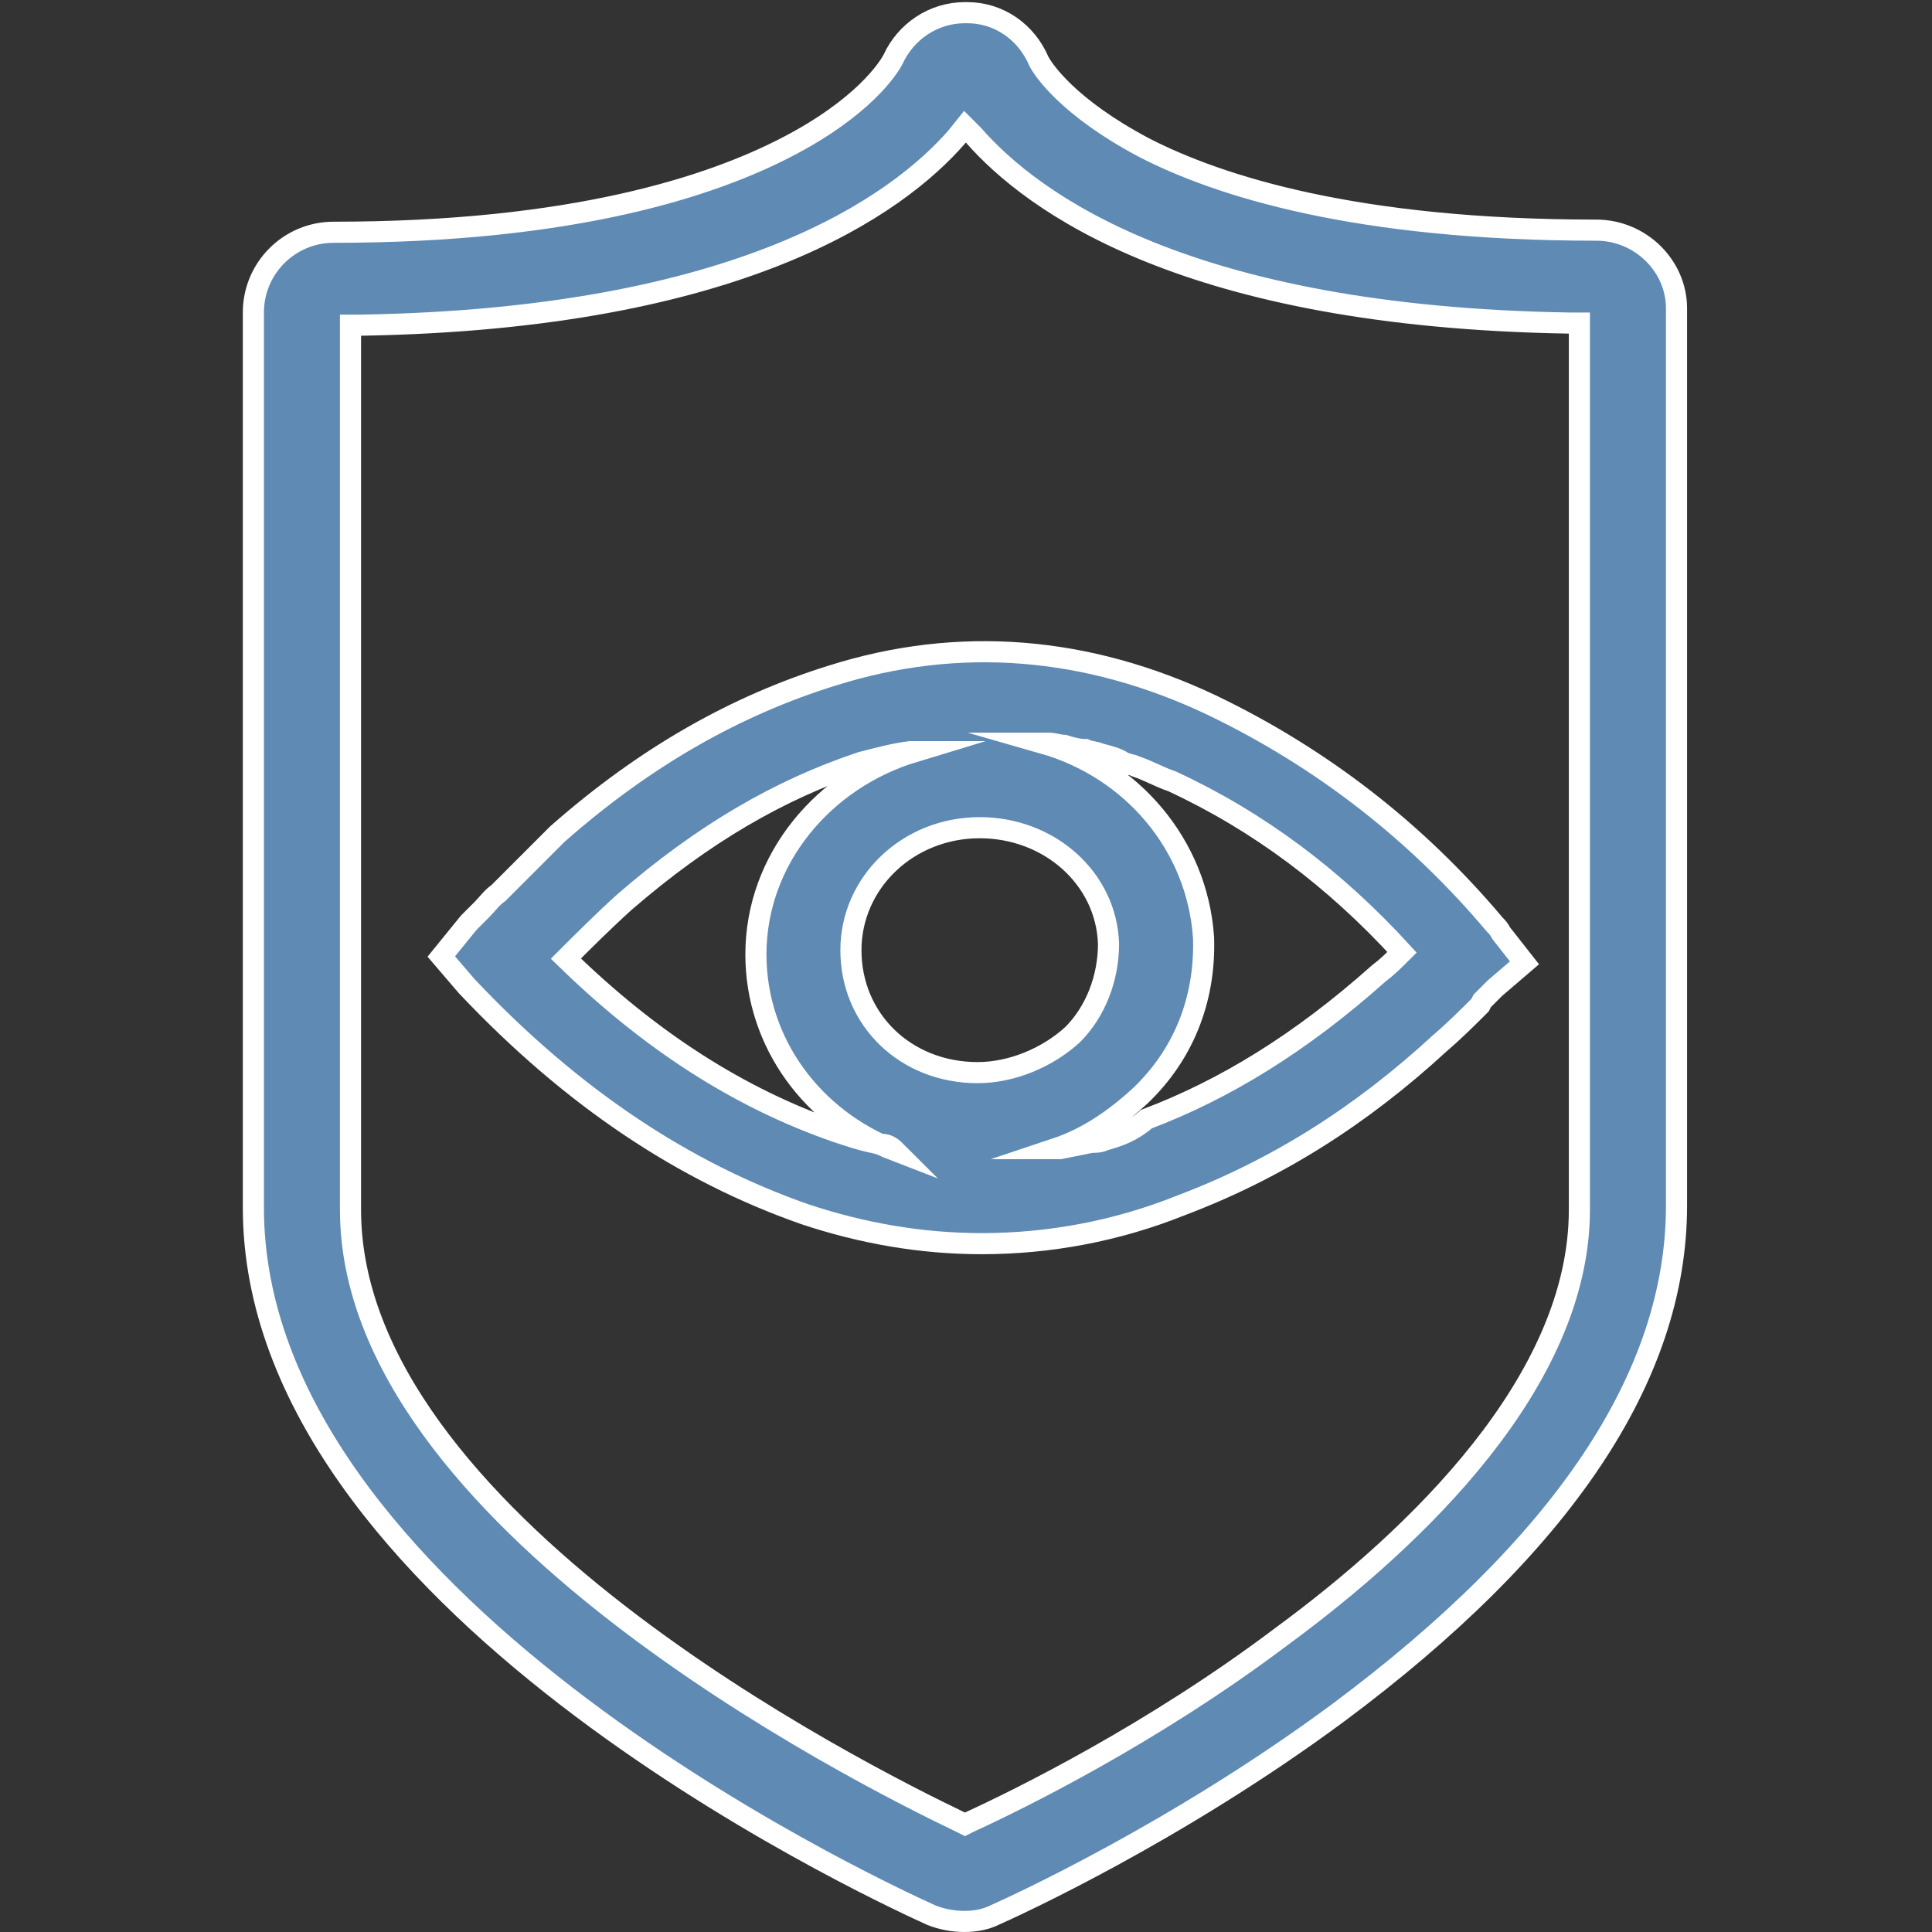
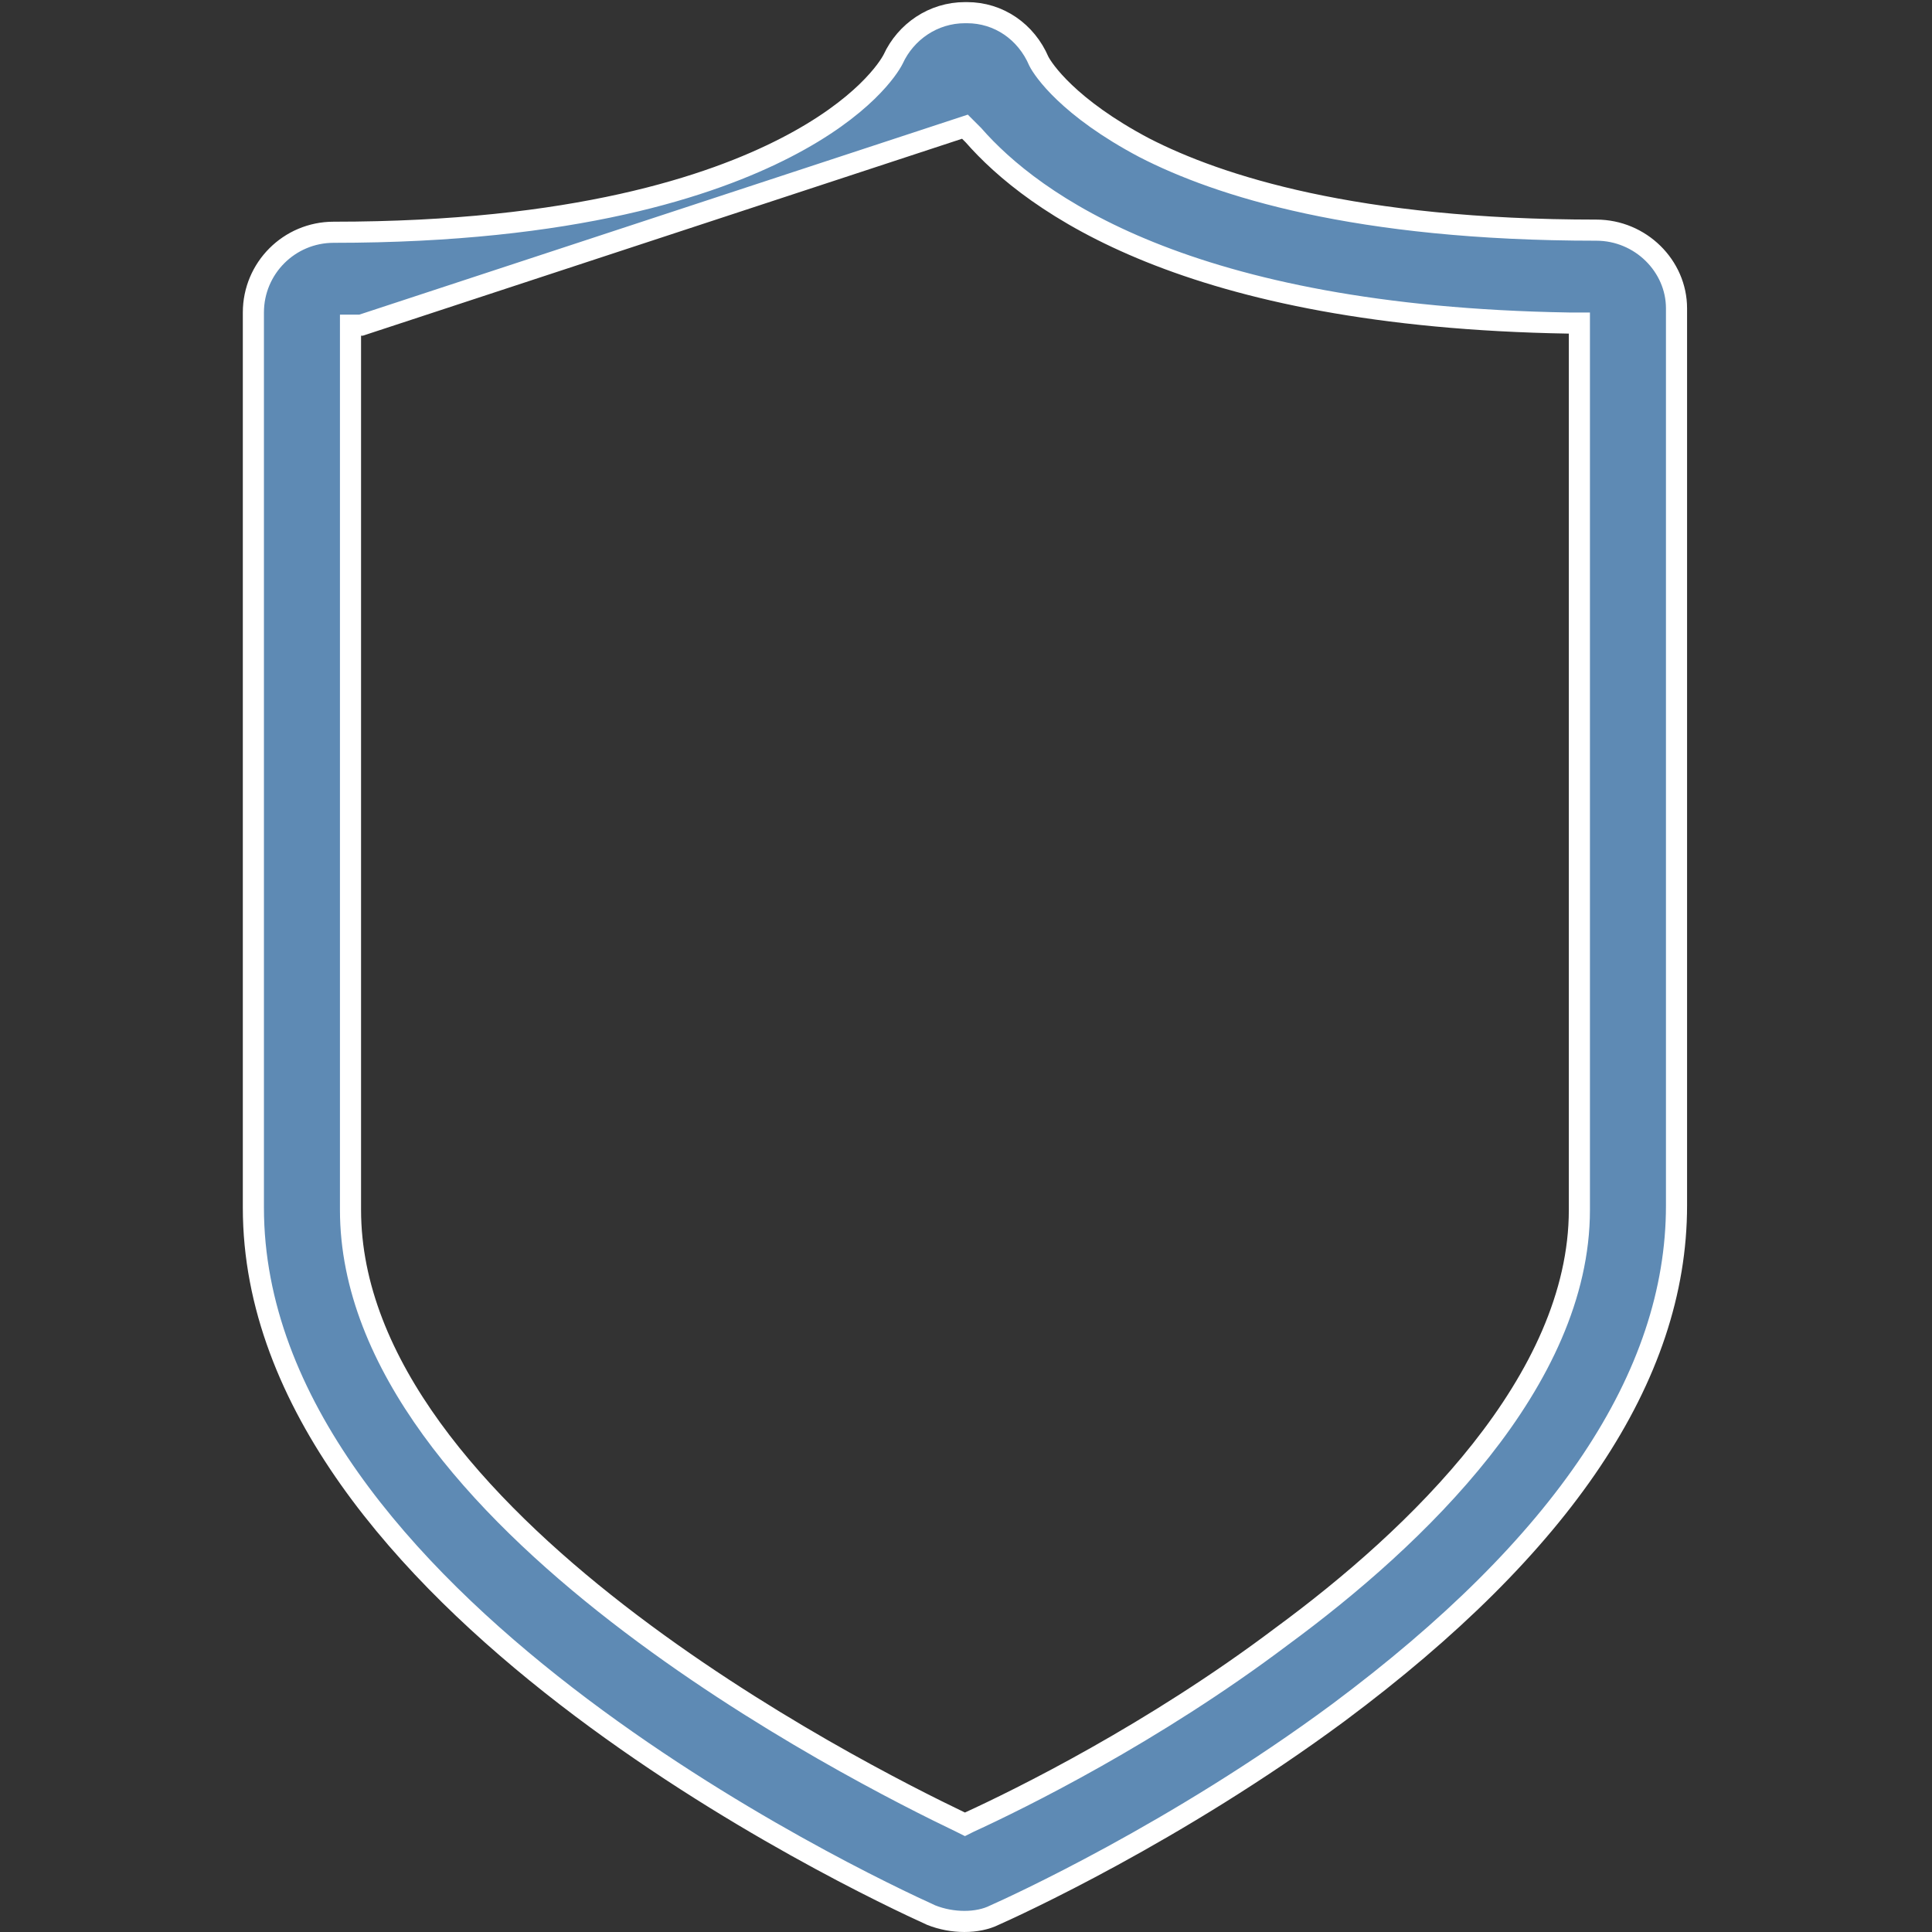
<svg xmlns="http://www.w3.org/2000/svg" version="1.1" id="Layer_1" x="0px" y="0px" viewBox="0 0 91.5 91.5" style="enable-background:new 0 0 91.5 91.5;" xml:space="preserve">
  <rect x="0" y="0" width="91.5" height="91.5" fill="#333333" stroke="none" />
  <style type="text/css">
	.st0{fill:#5E8AB4;stroke:#FFFFFF;stroke-miterlimit:10;}
	.st1{fill-rule:evenodd;clip-rule:evenodd;fill:#5E8AB4;stroke:#FFFFFF;stroke-miterlimit:10;}
</style>
  <g>
-     <path class="st0" d="M75.6,10.9c-11.4,0-17.9-2.1-21.4-3.9c-3.6-1.9-4.8-3.7-5-4.1c-0.6-1.4-1.9-2.3-3.4-2.3h-0.1   c-1.5,0-2.8,0.9-3.4,2.2c-0.2,0.4-1.4,2.3-5.1,4.2c-3.5,1.8-10,4-21.4,4c-2.1,0-3.8,1.7-3.8,3.8v42.4c0,18.5,28.8,32,32.1,33.5   c1,0.4,2.2,0.4,3,0c0.9-0.4,8.6-3.9,16.3-9.6C74,73.2,79.4,65.2,79.4,57.1V14.6C79.4,12.6,77.7,10.9,75.6,10.9z M74.8,57.3   c0,8.1-7.7,15.5-14.1,20.2c-6.1,4.6-12.4,7.7-14.8,8.8l-0.2,0.1l-0.2-0.1c-4.8-2.3-28.9-14.4-28.9-29V15.4l0.5,0   c18-0.3,25.4-5.7,28.2-8.9L45.7,6l0.4,0.4c2.8,3.2,10.1,8.6,28.2,8.9l0.5,0L74.8,57.3L74.8,57.3z" />
+     <path class="st0" d="M75.6,10.9c-11.4,0-17.9-2.1-21.4-3.9c-3.6-1.9-4.8-3.7-5-4.1c-0.6-1.4-1.9-2.3-3.4-2.3h-0.1   c-1.5,0-2.8,0.9-3.4,2.2c-0.2,0.4-1.4,2.3-5.1,4.2c-3.5,1.8-10,4-21.4,4c-2.1,0-3.8,1.7-3.8,3.8v42.4c0,18.5,28.8,32,32.1,33.5   c1,0.4,2.2,0.4,3,0c0.9-0.4,8.6-3.9,16.3-9.6C74,73.2,79.4,65.2,79.4,57.1V14.6C79.4,12.6,77.7,10.9,75.6,10.9z M74.8,57.3   c0,8.1-7.7,15.5-14.1,20.2c-6.1,4.6-12.4,7.7-14.8,8.8l-0.2,0.1l-0.2-0.1c-4.8-2.3-28.9-14.4-28.9-29V15.4l0.5,0   L45.7,6l0.4,0.4c2.8,3.2,10.1,8.6,28.2,8.9l0.5,0L74.8,57.3L74.8,57.3z" />
  </g>
-   <path class="st1" d="M52.3,54c-0.2,0.1-0.4,0.1-0.6,0.1c-0.5,0.1-1,0.2-1.5,0.3c-0.1,0-0.1,0-0.2,0c1.5-0.5,2.8-1.4,4-2.5  c2-1.9,3.1-4.5,3-7.5c-0.3-4.4-3.4-8-7.6-9.2c0.1,0,0.2,0,0.3,0c0.2,0,0.5,0.1,0.7,0.1c0.3,0.1,0.7,0.2,1,0.2  c0.2,0.1,0.5,0.1,0.7,0.2c0.4,0.1,0.8,0.2,1.1,0.4c0.2,0.1,0.4,0.1,0.6,0.2c0.6,0.2,1.1,0.5,1.7,0.7c4.1,1.9,7.7,4.6,10.9,8.1  c-0.4,0.4-0.7,0.7-1.1,1c-3.7,3.3-7.3,5.5-11,6.9C53.6,53.6,53,53.8,52.3,54z M46.4,53.6L46.4,53.6z M46.4,39.2c3.3,0,6,2.4,6.1,5.5  c0,1.6-0.6,3.2-1.7,4.3c-1.2,1.1-2.9,1.8-4.5,1.8c-3.4,0-6-2.5-6-5.8C40.3,41.8,43,39.2,46.4,39.2z M41.8,54.2  c-0.2,0-0.4-0.1-0.5-0.1c-0.5-0.1-1.1-0.3-1.7-0.5c-4.6-1.6-8.8-4.3-12.8-8.2c0.8-0.8,1.8-1.8,2.8-2.7c3.7-3.2,7.3-5.3,11.2-6.6  c0.8-0.2,1.5-0.4,2.3-0.5c0.1,0,0.1,0,0.2,0c-4.3,1.3-7.5,5.1-7.5,9.6c0,4.2,2.7,7.8,6.6,9.3C42.2,54.3,42,54.2,41.8,54.2z   M71.1,44.2c-0.1-0.2-0.2-0.3-0.3-0.4c-3.7-4.4-8.2-7.9-13.4-10.4c-5.9-2.8-12-3.3-18-1.4c-4.5,1.4-8.8,3.8-13,7.5  c-0.7,0.7-1.4,1.4-2,2l-0.8,0.8c-0.3,0.2-0.5,0.5-0.8,0.8c-0.2,0.2-0.4,0.4-0.6,0.6l-1.3,1.6l1.2,1.4c5,5.3,10.3,8.8,16,10.8  c2.7,0.9,5.5,1.4,8.4,1.4c3.2,0,6.4-0.6,9.4-1.8c4.5-1.7,8.5-4.2,12.3-7.7c0.7-0.6,1.3-1.2,1.9-1.8l0.1-0.2c0.1-0.1,0.1-0.1,0.2-0.2  c0.1-0.1,0.3-0.3,0.4-0.4l1.4-1.2L71.1,44.2z" />
</svg>